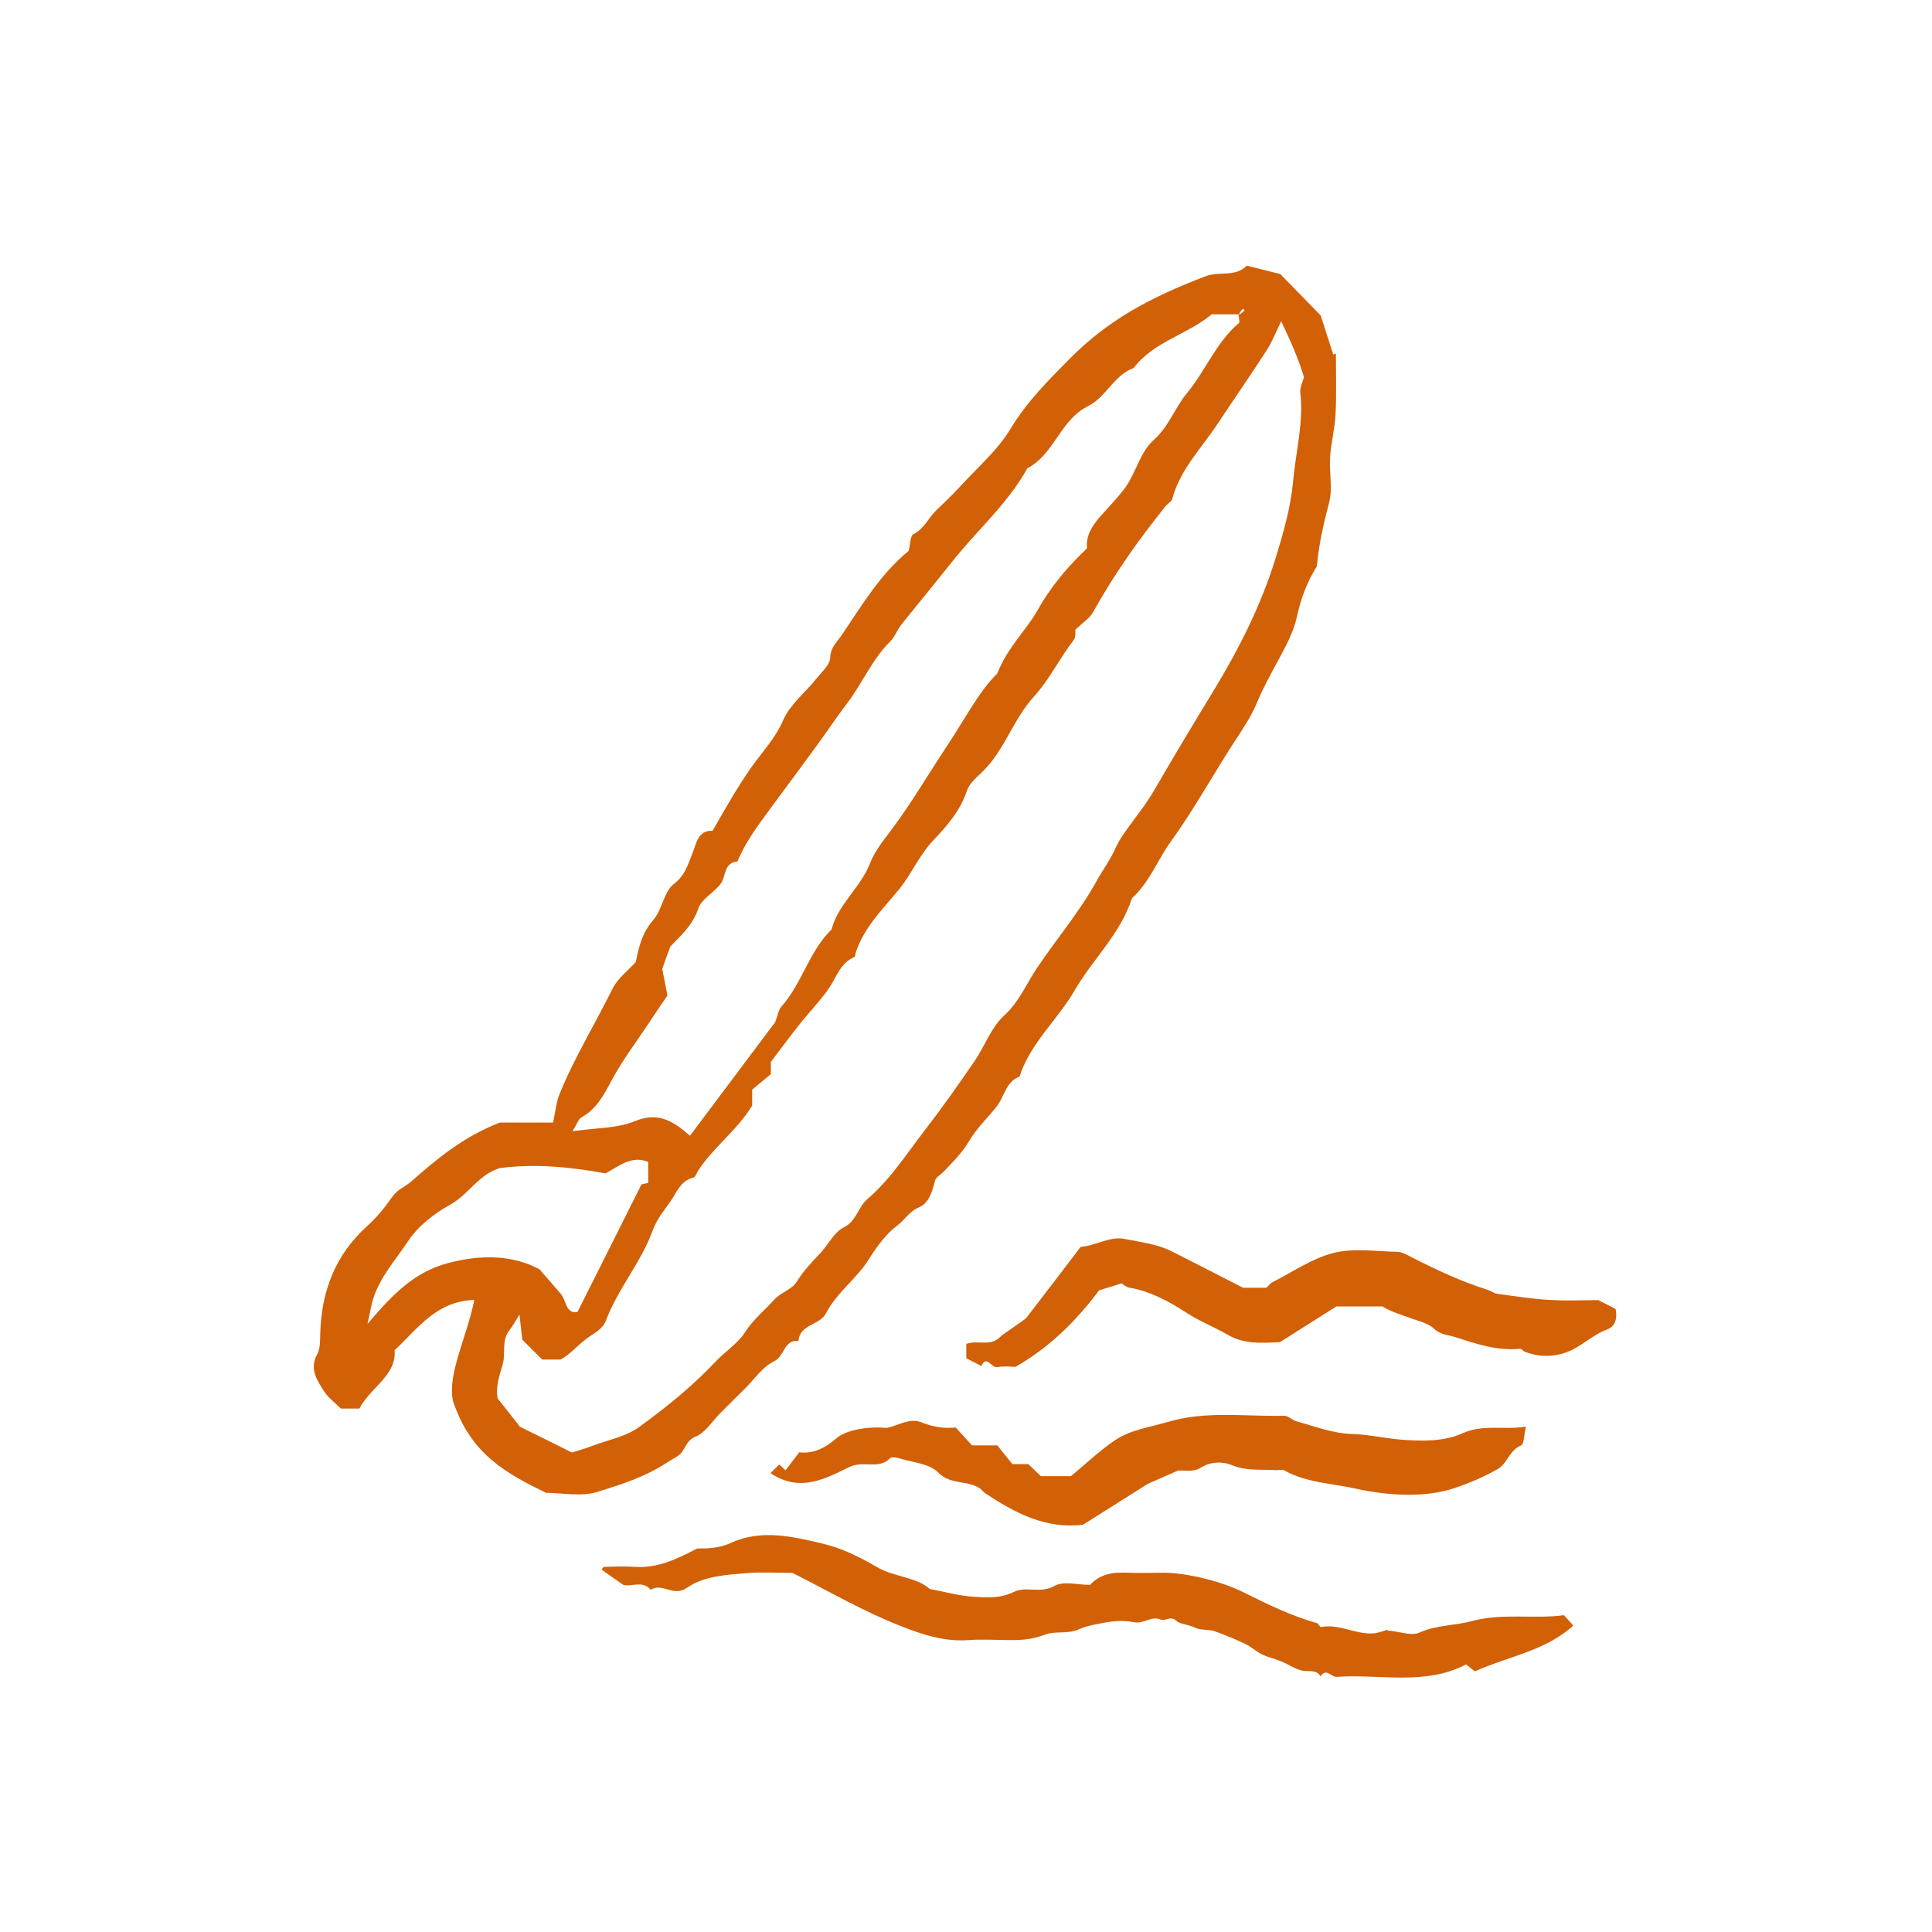
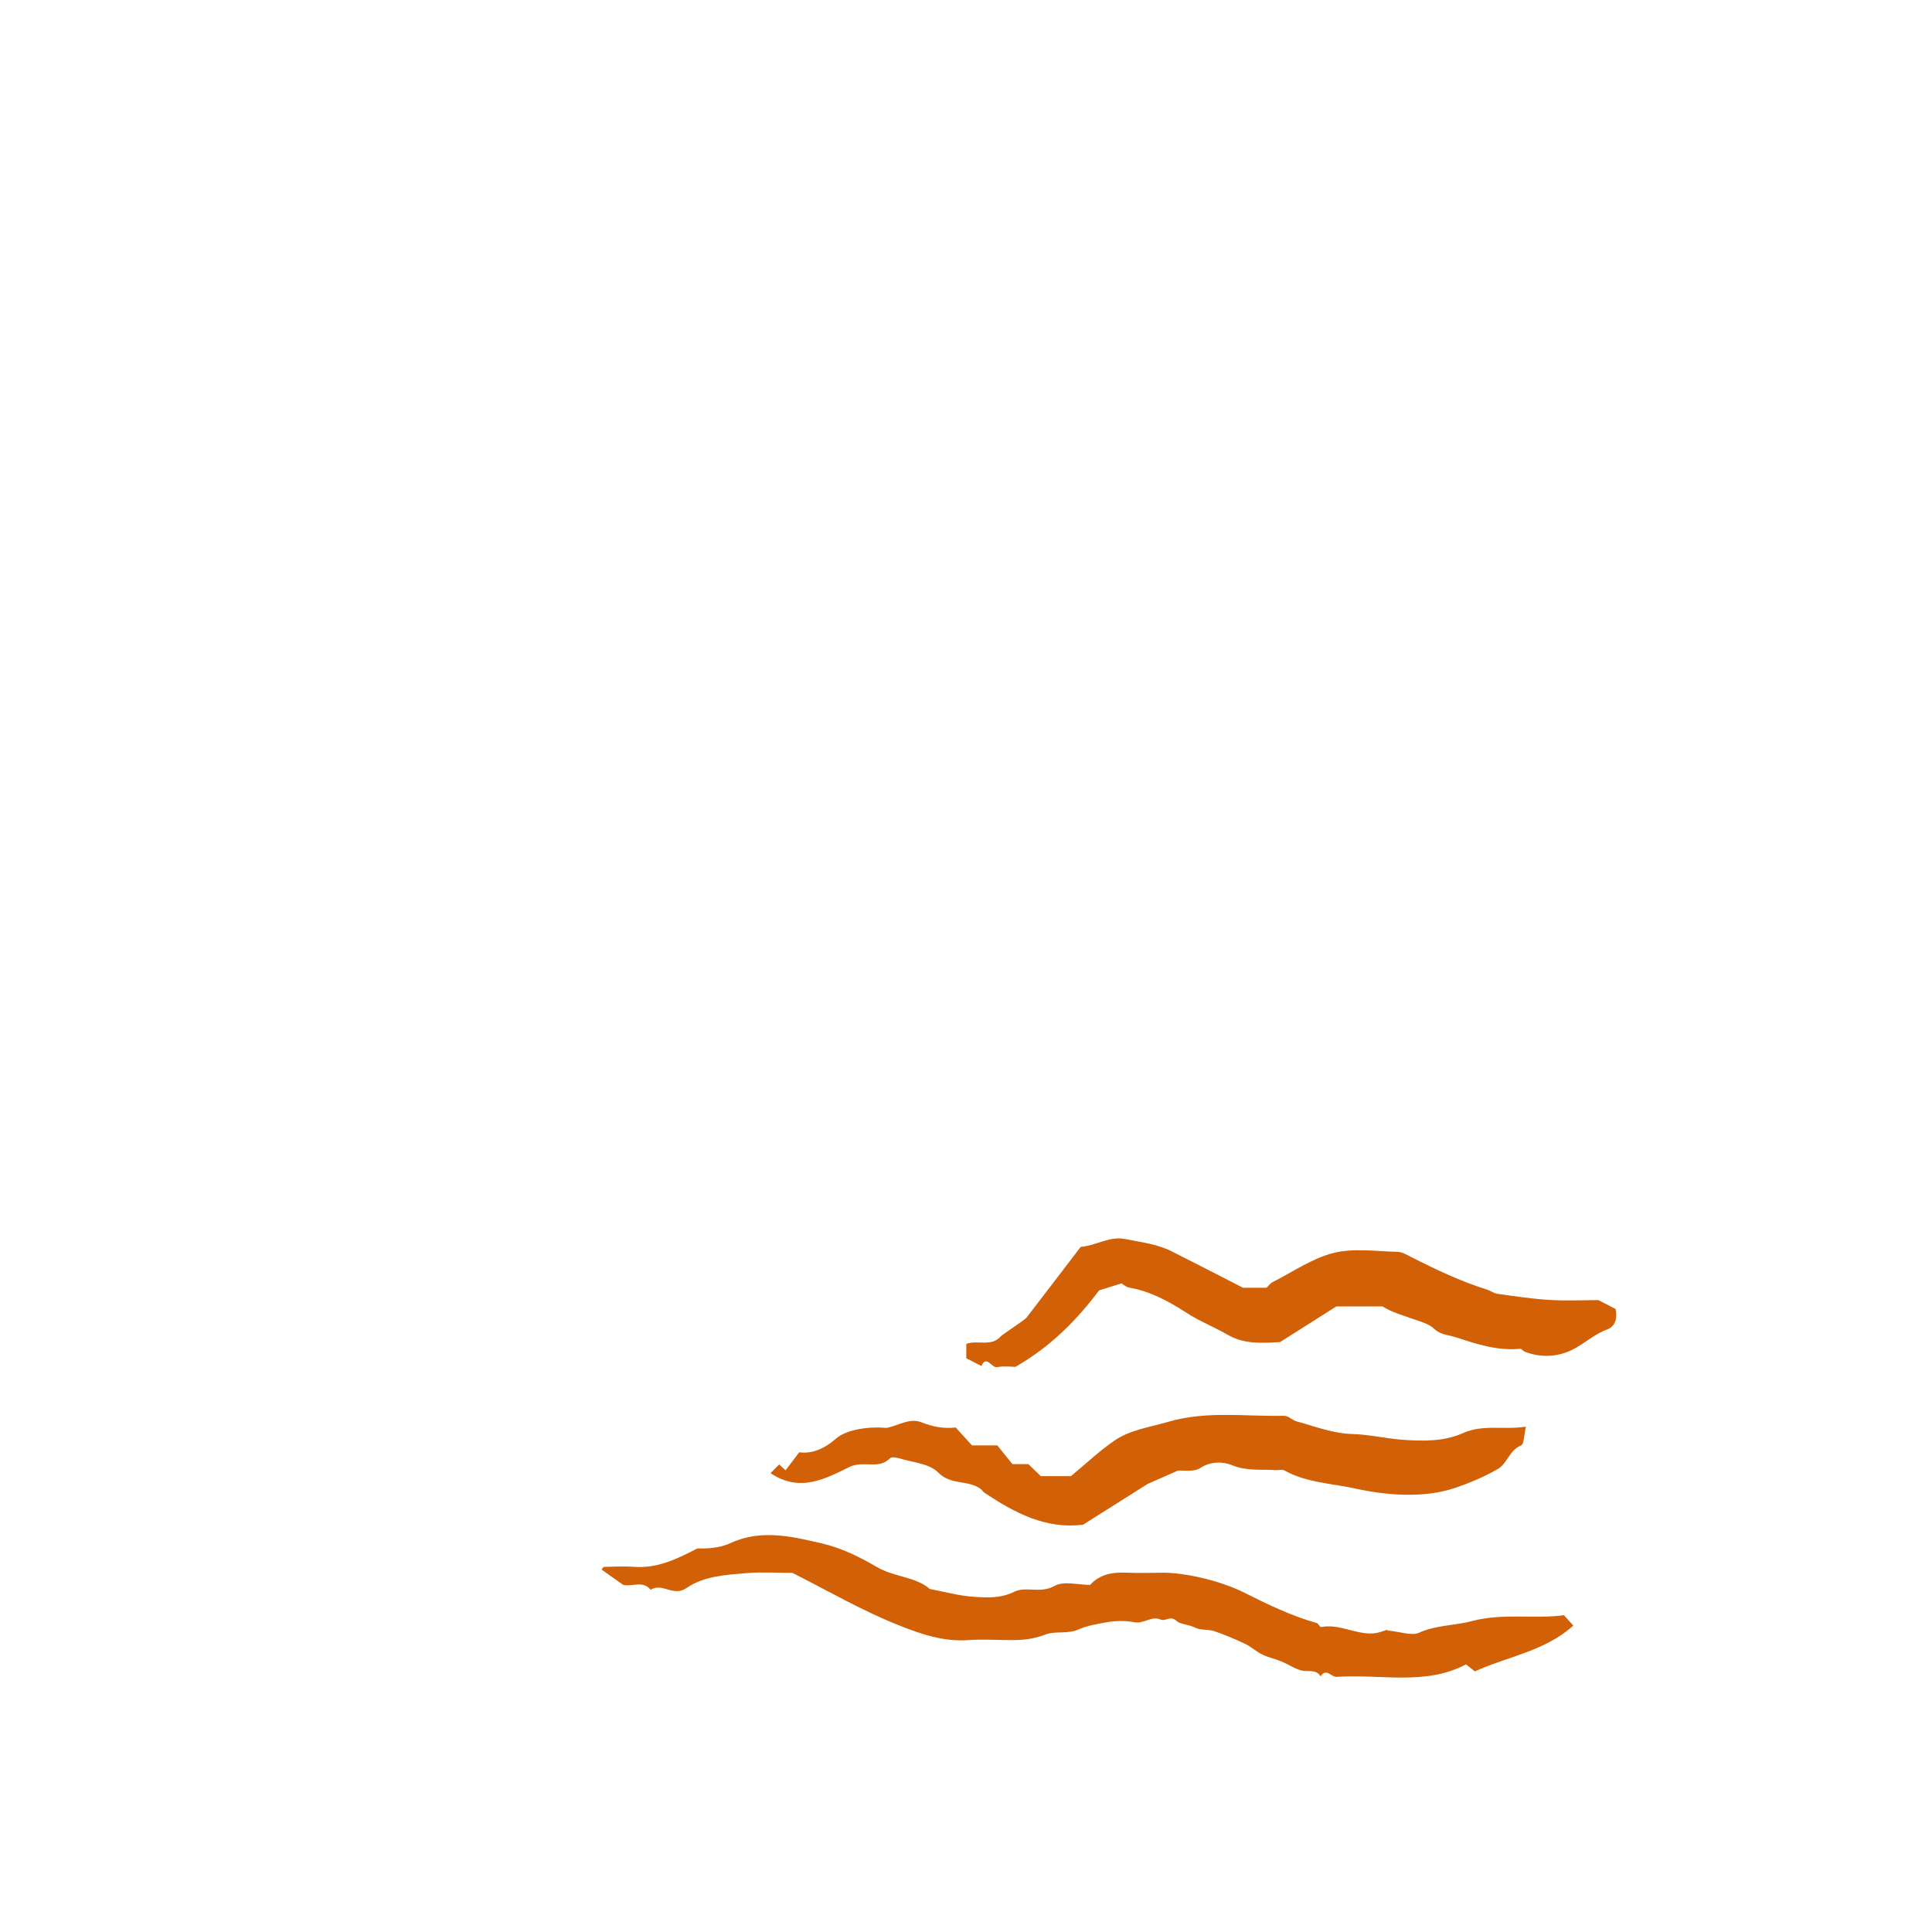
<svg xmlns="http://www.w3.org/2000/svg" width="32" height="32" viewBox="0 0 32 32" fill="none">
-   <path d="M9.055 24.731C8.385 24.405 7.79 24.084 7.502 23.2C7.411 22.755 7.721 22.179 7.857 21.531C7.228 21.55 6.926 21.999 6.536 22.364C6.569 22.785 6.143 22.97 5.952 23.33H5.647C5.556 23.239 5.442 23.159 5.37 23.048C5.254 22.865 5.118 22.677 5.254 22.43C5.304 22.339 5.301 22.212 5.304 22.101C5.32 21.398 5.55 20.786 6.079 20.31C6.24 20.166 6.378 19.994 6.494 19.828C6.588 19.695 6.71 19.659 6.81 19.57C7.231 19.202 7.654 18.837 8.28 18.593H9.161C9.199 18.419 9.211 18.264 9.266 18.125C9.512 17.519 9.856 16.962 10.146 16.375C10.232 16.204 10.404 16.076 10.531 15.932C10.581 15.683 10.636 15.45 10.819 15.24C10.969 15.068 10.994 14.772 11.16 14.642C11.356 14.49 11.395 14.315 11.475 14.116C11.531 13.98 11.561 13.745 11.802 13.762C12.007 13.402 12.209 13.047 12.444 12.709C12.624 12.455 12.843 12.228 12.973 11.926C13.087 11.668 13.336 11.472 13.519 11.245C13.607 11.134 13.746 11.012 13.751 10.893C13.757 10.716 13.865 10.633 13.945 10.514C14.28 10.018 14.587 9.503 15.05 9.124C15.078 9.019 15.075 8.875 15.13 8.847C15.31 8.758 15.377 8.576 15.509 8.451C15.642 8.324 15.775 8.196 15.9 8.061C16.188 7.745 16.526 7.457 16.741 7.097C17.01 6.651 17.362 6.303 17.716 5.943C18.342 5.314 19.017 4.938 19.97 4.575C20.2 4.489 20.463 4.594 20.651 4.4C20.82 4.442 20.986 4.483 21.205 4.539C21.41 4.749 21.656 5.001 21.875 5.225C21.95 5.458 22.016 5.663 22.082 5.871C22.096 5.865 22.113 5.862 22.127 5.857C22.127 6.192 22.138 6.527 22.121 6.862C22.11 7.1 22.044 7.338 22.03 7.576C22.013 7.828 22.077 8.091 22.013 8.329C21.919 8.684 21.842 9.035 21.811 9.379C21.642 9.653 21.543 9.924 21.479 10.223C21.424 10.475 21.291 10.716 21.166 10.946C21.041 11.178 20.914 11.408 20.812 11.655C20.734 11.84 20.623 12.014 20.513 12.183C20.128 12.762 19.801 13.374 19.394 13.936C19.172 14.243 19.04 14.614 18.749 14.877C18.561 15.464 18.101 15.885 17.802 16.4C17.517 16.893 17.066 17.275 16.886 17.832C16.659 17.918 16.636 18.161 16.512 18.322C16.362 18.513 16.18 18.684 16.058 18.889C15.939 19.091 15.781 19.249 15.623 19.413C15.576 19.46 15.498 19.501 15.487 19.557C15.443 19.734 15.382 19.93 15.227 19.994C15.061 20.061 14.989 20.204 14.861 20.299C14.673 20.44 14.524 20.647 14.394 20.852C14.189 21.182 13.859 21.406 13.679 21.755C13.58 21.951 13.247 21.929 13.225 22.212C12.982 22.181 12.998 22.466 12.821 22.547C12.636 22.633 12.503 22.835 12.348 22.99C12.204 23.131 12.062 23.275 11.921 23.416C11.791 23.546 11.68 23.732 11.525 23.793C11.345 23.862 11.351 24.045 11.218 24.122C11.149 24.161 11.082 24.203 11.016 24.244C10.672 24.466 10.282 24.59 9.9 24.709C9.629 24.795 9.307 24.726 9.047 24.726L9.055 24.731ZM20.521 5.206H20.07C19.665 5.544 19.109 5.657 18.777 6.095C18.45 6.214 18.314 6.582 18.029 6.723C17.558 6.953 17.464 7.524 17.016 7.756C16.692 8.343 16.185 8.781 15.775 9.298C15.634 9.476 15.49 9.65 15.349 9.827C15.208 10.004 15.061 10.176 14.922 10.356C14.856 10.442 14.817 10.555 14.74 10.63C14.441 10.926 14.283 11.319 14.031 11.649C13.857 11.876 13.699 12.117 13.53 12.347C13.275 12.696 13.018 13.042 12.763 13.388C12.558 13.667 12.348 13.944 12.215 14.268C11.979 14.29 12.029 14.523 11.932 14.645C11.819 14.789 11.619 14.891 11.567 15.046C11.467 15.345 11.243 15.525 11.102 15.678C11.032 15.866 10.991 15.982 10.969 16.049C11.007 16.245 11.038 16.397 11.055 16.489C10.927 16.677 10.836 16.807 10.75 16.94C10.542 17.256 10.312 17.555 10.133 17.89C10.011 18.117 9.886 18.369 9.631 18.507C9.584 18.532 9.562 18.607 9.482 18.737C9.889 18.679 10.227 18.69 10.512 18.571C10.902 18.41 11.151 18.568 11.428 18.812C11.902 18.18 12.375 17.549 12.84 16.929C12.876 16.838 12.89 16.732 12.948 16.666C13.286 16.284 13.402 15.755 13.773 15.395C13.884 14.972 14.255 14.7 14.41 14.299C14.493 14.083 14.654 13.895 14.795 13.703C15.116 13.271 15.385 12.806 15.684 12.358C15.975 11.92 16.215 11.45 16.517 11.156C16.7 10.699 16.999 10.442 17.182 10.112C17.395 9.73 17.677 9.392 18.004 9.082C17.982 8.861 18.098 8.697 18.242 8.534C18.37 8.39 18.505 8.252 18.624 8.094C18.818 7.836 18.876 7.496 19.109 7.288C19.361 7.064 19.46 6.751 19.665 6.505C19.97 6.136 20.144 5.668 20.521 5.35C20.538 5.336 20.521 5.286 20.513 5.192C20.518 5.198 20.526 5.206 20.532 5.212C20.56 5.189 20.587 5.165 20.615 5.142C20.604 5.131 20.593 5.12 20.585 5.112C20.562 5.14 20.538 5.167 20.524 5.203L20.521 5.206ZM9.465 24.061C9.606 24.017 9.709 23.987 9.811 23.948C10.072 23.848 10.368 23.796 10.587 23.635C11.032 23.311 11.467 22.962 11.844 22.561C12.007 22.386 12.223 22.251 12.336 22.071C12.475 21.855 12.663 21.705 12.826 21.525C12.929 21.409 13.12 21.356 13.197 21.229C13.311 21.043 13.455 20.897 13.599 20.742C13.726 20.603 13.82 20.407 13.976 20.329C14.191 20.224 14.208 19.994 14.371 19.856C14.742 19.54 15.008 19.122 15.305 18.737C15.598 18.358 15.875 17.965 16.146 17.569C16.312 17.325 16.415 17.02 16.631 16.821C16.88 16.594 17.002 16.292 17.179 16.029C17.503 15.545 17.885 15.099 18.17 14.581C18.267 14.407 18.392 14.238 18.475 14.05C18.514 13.964 18.563 13.883 18.616 13.806C18.779 13.57 18.965 13.349 19.109 13.103C19.43 12.549 19.762 11.995 20.095 11.45C20.521 10.749 20.884 10.032 21.125 9.254C21.255 8.833 21.379 8.404 21.418 7.969C21.462 7.482 21.595 6.997 21.537 6.499C21.529 6.416 21.578 6.325 21.598 6.247C21.509 5.948 21.382 5.663 21.221 5.32C21.122 5.525 21.066 5.668 20.986 5.793C20.72 6.206 20.441 6.607 20.169 7.017C19.901 7.424 19.544 7.776 19.416 8.266C19.405 8.307 19.347 8.335 19.314 8.374C18.865 8.93 18.453 9.512 18.104 10.14C18.048 10.24 17.935 10.312 17.81 10.431C17.81 10.447 17.824 10.547 17.783 10.602C17.55 10.904 17.376 11.264 17.129 11.533C16.786 11.909 16.647 12.402 16.296 12.759C16.193 12.864 16.058 12.967 16.016 13.094C15.908 13.427 15.681 13.684 15.46 13.917C15.219 14.169 15.097 14.484 14.878 14.747C14.618 15.06 14.316 15.359 14.178 15.763C14.167 15.794 14.169 15.844 14.15 15.852C13.915 15.952 13.854 16.19 13.726 16.375C13.577 16.588 13.394 16.774 13.233 16.979C13.081 17.17 12.937 17.366 12.768 17.588V17.79C12.68 17.865 12.563 17.959 12.458 18.048V18.313C12.193 18.742 11.805 19.008 11.558 19.399C11.536 19.435 11.517 19.498 11.486 19.504C11.268 19.557 11.212 19.748 11.102 19.903C10.991 20.061 10.88 20.191 10.808 20.387C10.617 20.913 10.232 21.348 10.033 21.88C9.997 21.979 9.883 22.062 9.786 22.123C9.595 22.242 9.46 22.428 9.283 22.519H8.981C8.862 22.4 8.756 22.295 8.651 22.19C8.637 22.068 8.624 21.949 8.604 21.774C8.524 21.899 8.488 21.971 8.438 22.032C8.3 22.203 8.38 22.414 8.327 22.594C8.266 22.799 8.205 22.99 8.244 23.164C8.377 23.33 8.485 23.469 8.612 23.632C8.873 23.759 9.163 23.904 9.474 24.059L9.465 24.061ZM8.289 19.343C7.926 19.451 7.762 19.784 7.458 19.953C7.192 20.099 6.924 20.307 6.76 20.556C6.555 20.866 6.292 21.151 6.179 21.52C6.148 21.616 6.134 21.719 6.087 21.929C6.511 21.425 6.876 21.063 7.427 20.919C7.978 20.775 8.496 20.786 8.936 21.024C9.083 21.193 9.188 21.312 9.291 21.434C9.382 21.542 9.371 21.766 9.565 21.73C9.925 21.013 10.274 20.321 10.625 19.617C10.648 19.612 10.695 19.601 10.736 19.593V19.244C10.462 19.136 10.271 19.302 10.03 19.435C9.479 19.335 8.892 19.269 8.289 19.346V19.343Z" fill="#D26006" />
  <path d="M22.977 27.005C23.202 27.027 23.382 27.099 23.504 27.043C23.791 26.913 24.099 26.927 24.384 26.849C24.896 26.714 25.403 26.819 25.904 26.753C25.957 26.811 26.001 26.861 26.059 26.924C25.599 27.345 24.979 27.434 24.428 27.683C24.387 27.65 24.351 27.622 24.282 27.567C23.612 27.924 22.864 27.724 22.139 27.774C22.05 27.78 21.967 27.619 21.873 27.766C21.795 27.639 21.665 27.697 21.56 27.669C21.441 27.639 21.336 27.564 21.219 27.517C21.12 27.475 21.009 27.453 20.912 27.406C20.812 27.359 20.729 27.279 20.632 27.232C20.463 27.151 20.292 27.079 20.117 27.018C20.012 26.982 19.885 27.007 19.791 26.957C19.688 26.905 19.541 26.902 19.489 26.849C19.384 26.75 19.306 26.861 19.223 26.825C19.071 26.758 18.943 26.902 18.786 26.869C18.642 26.841 18.481 26.844 18.334 26.869C18.179 26.897 18.005 26.927 17.88 26.982C17.684 27.074 17.484 27.007 17.313 27.074C17.124 27.146 16.942 27.168 16.745 27.165C16.51 27.165 16.274 27.148 16.042 27.165C15.646 27.196 15.269 27.071 14.926 26.935C14.306 26.694 13.724 26.354 13.126 26.052C12.874 26.052 12.622 26.035 12.373 26.055C12.027 26.085 11.659 26.102 11.374 26.301C11.152 26.456 10.967 26.207 10.778 26.332C10.646 26.171 10.463 26.287 10.324 26.251C10.197 26.163 10.081 26.08 9.964 25.997C9.973 25.988 9.989 25.952 10.009 25.952C10.178 25.947 10.344 25.941 10.513 25.952C10.881 25.977 11.194 25.833 11.548 25.648C11.709 25.648 11.908 25.648 12.11 25.554C12.611 25.324 13.132 25.451 13.63 25.568C13.943 25.642 14.245 25.792 14.524 25.955C14.812 26.124 15.167 26.113 15.399 26.318C15.662 26.368 15.895 26.434 16.13 26.448C16.352 26.462 16.573 26.476 16.798 26.365C16.991 26.268 17.232 26.401 17.465 26.268C17.617 26.182 17.858 26.251 18.055 26.251C18.226 26.063 18.445 26.038 18.68 26.049C18.883 26.058 19.082 26.049 19.284 26.049C19.611 26.052 20.181 26.166 20.608 26.379C20.995 26.573 21.388 26.764 21.809 26.883C21.837 26.891 21.862 26.952 21.881 26.949C22.183 26.891 22.451 27.074 22.745 27.054C22.836 27.049 22.925 27.007 22.98 26.994L22.977 27.005Z" fill="#D26006" />
  <path d="M17.248 24.45H17.738C17.99 24.242 18.214 24.026 18.469 23.854C18.729 23.68 19.05 23.638 19.349 23.55C19.978 23.364 20.628 23.464 21.271 23.45C21.34 23.45 21.406 23.525 21.481 23.544C21.786 23.627 22.079 23.744 22.403 23.752C22.674 23.76 22.946 23.824 23.217 23.846C23.56 23.871 23.915 23.879 24.228 23.738C24.568 23.586 24.9 23.688 25.274 23.63C25.241 23.774 25.244 23.921 25.194 23.94C25 24.02 24.964 24.242 24.809 24.331C24.582 24.461 24.336 24.566 24.086 24.649C23.624 24.804 23.026 24.782 22.458 24.657C22.06 24.569 21.642 24.56 21.273 24.355C21.235 24.333 21.174 24.355 21.124 24.35C20.883 24.333 20.648 24.369 20.404 24.267C20.271 24.212 20.063 24.195 19.881 24.314C19.773 24.386 19.596 24.35 19.51 24.358C19.302 24.45 19.144 24.519 19.011 24.577C18.649 24.807 18.3 25.026 17.94 25.253C17.325 25.333 16.81 25.059 16.312 24.729C16.284 24.71 16.267 24.679 16.24 24.66C16.035 24.508 15.75 24.605 15.539 24.389C15.393 24.239 15.113 24.223 14.889 24.153C14.841 24.14 14.767 24.128 14.742 24.153C14.556 24.342 14.327 24.192 14.088 24.289C13.69 24.48 13.261 24.735 12.762 24.4C12.812 24.35 12.859 24.303 12.906 24.256C12.931 24.278 12.953 24.3 13.011 24.353C13.081 24.264 13.144 24.175 13.238 24.054C13.446 24.084 13.654 23.998 13.848 23.827C14.011 23.683 14.374 23.625 14.645 23.649C14.662 23.649 14.678 23.652 14.695 23.649C14.88 23.611 15.066 23.483 15.254 23.555C15.442 23.63 15.622 23.666 15.83 23.644C15.919 23.741 16.007 23.84 16.099 23.94H16.519C16.611 24.054 16.702 24.17 16.769 24.25H17.032C17.104 24.32 17.176 24.389 17.242 24.452L17.248 24.45Z" fill="#D26006" />
  <path d="M26.474 21.534C26.596 21.598 26.679 21.639 26.759 21.681C26.79 21.825 26.759 21.968 26.624 22.018C26.424 22.09 26.272 22.229 26.095 22.328C25.84 22.473 25.544 22.5 25.256 22.389C25.228 22.378 25.2 22.337 25.178 22.34C24.799 22.378 24.453 22.259 24.101 22.146C23.979 22.107 23.86 22.11 23.752 22.007C23.658 21.919 23.506 21.883 23.373 21.836C23.212 21.777 23.049 21.733 22.9 21.639H22.133C21.806 21.847 21.499 22.041 21.202 22.229C20.898 22.245 20.613 22.268 20.338 22.11C20.109 21.977 19.862 21.883 19.635 21.733C19.361 21.556 19.046 21.384 18.699 21.326C18.655 21.318 18.616 21.282 18.575 21.257C18.483 21.285 18.384 21.318 18.204 21.373C17.866 21.825 17.426 22.293 16.819 22.639C16.747 22.639 16.628 22.622 16.518 22.644C16.424 22.663 16.338 22.434 16.255 22.625C16.172 22.583 16.088 22.539 16.005 22.497V22.259C16.194 22.19 16.415 22.312 16.573 22.137C16.601 22.104 16.972 21.863 17.002 21.825C17.307 21.429 17.611 21.03 17.899 20.653C18.171 20.628 18.381 20.468 18.639 20.523C18.901 20.576 19.167 20.604 19.411 20.728C19.774 20.911 20.134 21.096 20.588 21.329H20.978C21.009 21.301 21.039 21.254 21.081 21.235C21.413 21.066 21.734 20.842 22.086 20.753C22.418 20.67 22.783 20.725 23.135 20.734C23.224 20.734 23.312 20.789 23.395 20.831C23.797 21.035 24.204 21.227 24.636 21.362C24.694 21.382 24.749 21.423 24.807 21.431C25.095 21.47 25.383 21.515 25.671 21.531C25.953 21.548 26.239 21.534 26.48 21.534H26.474Z" fill="#D26006" />
</svg>